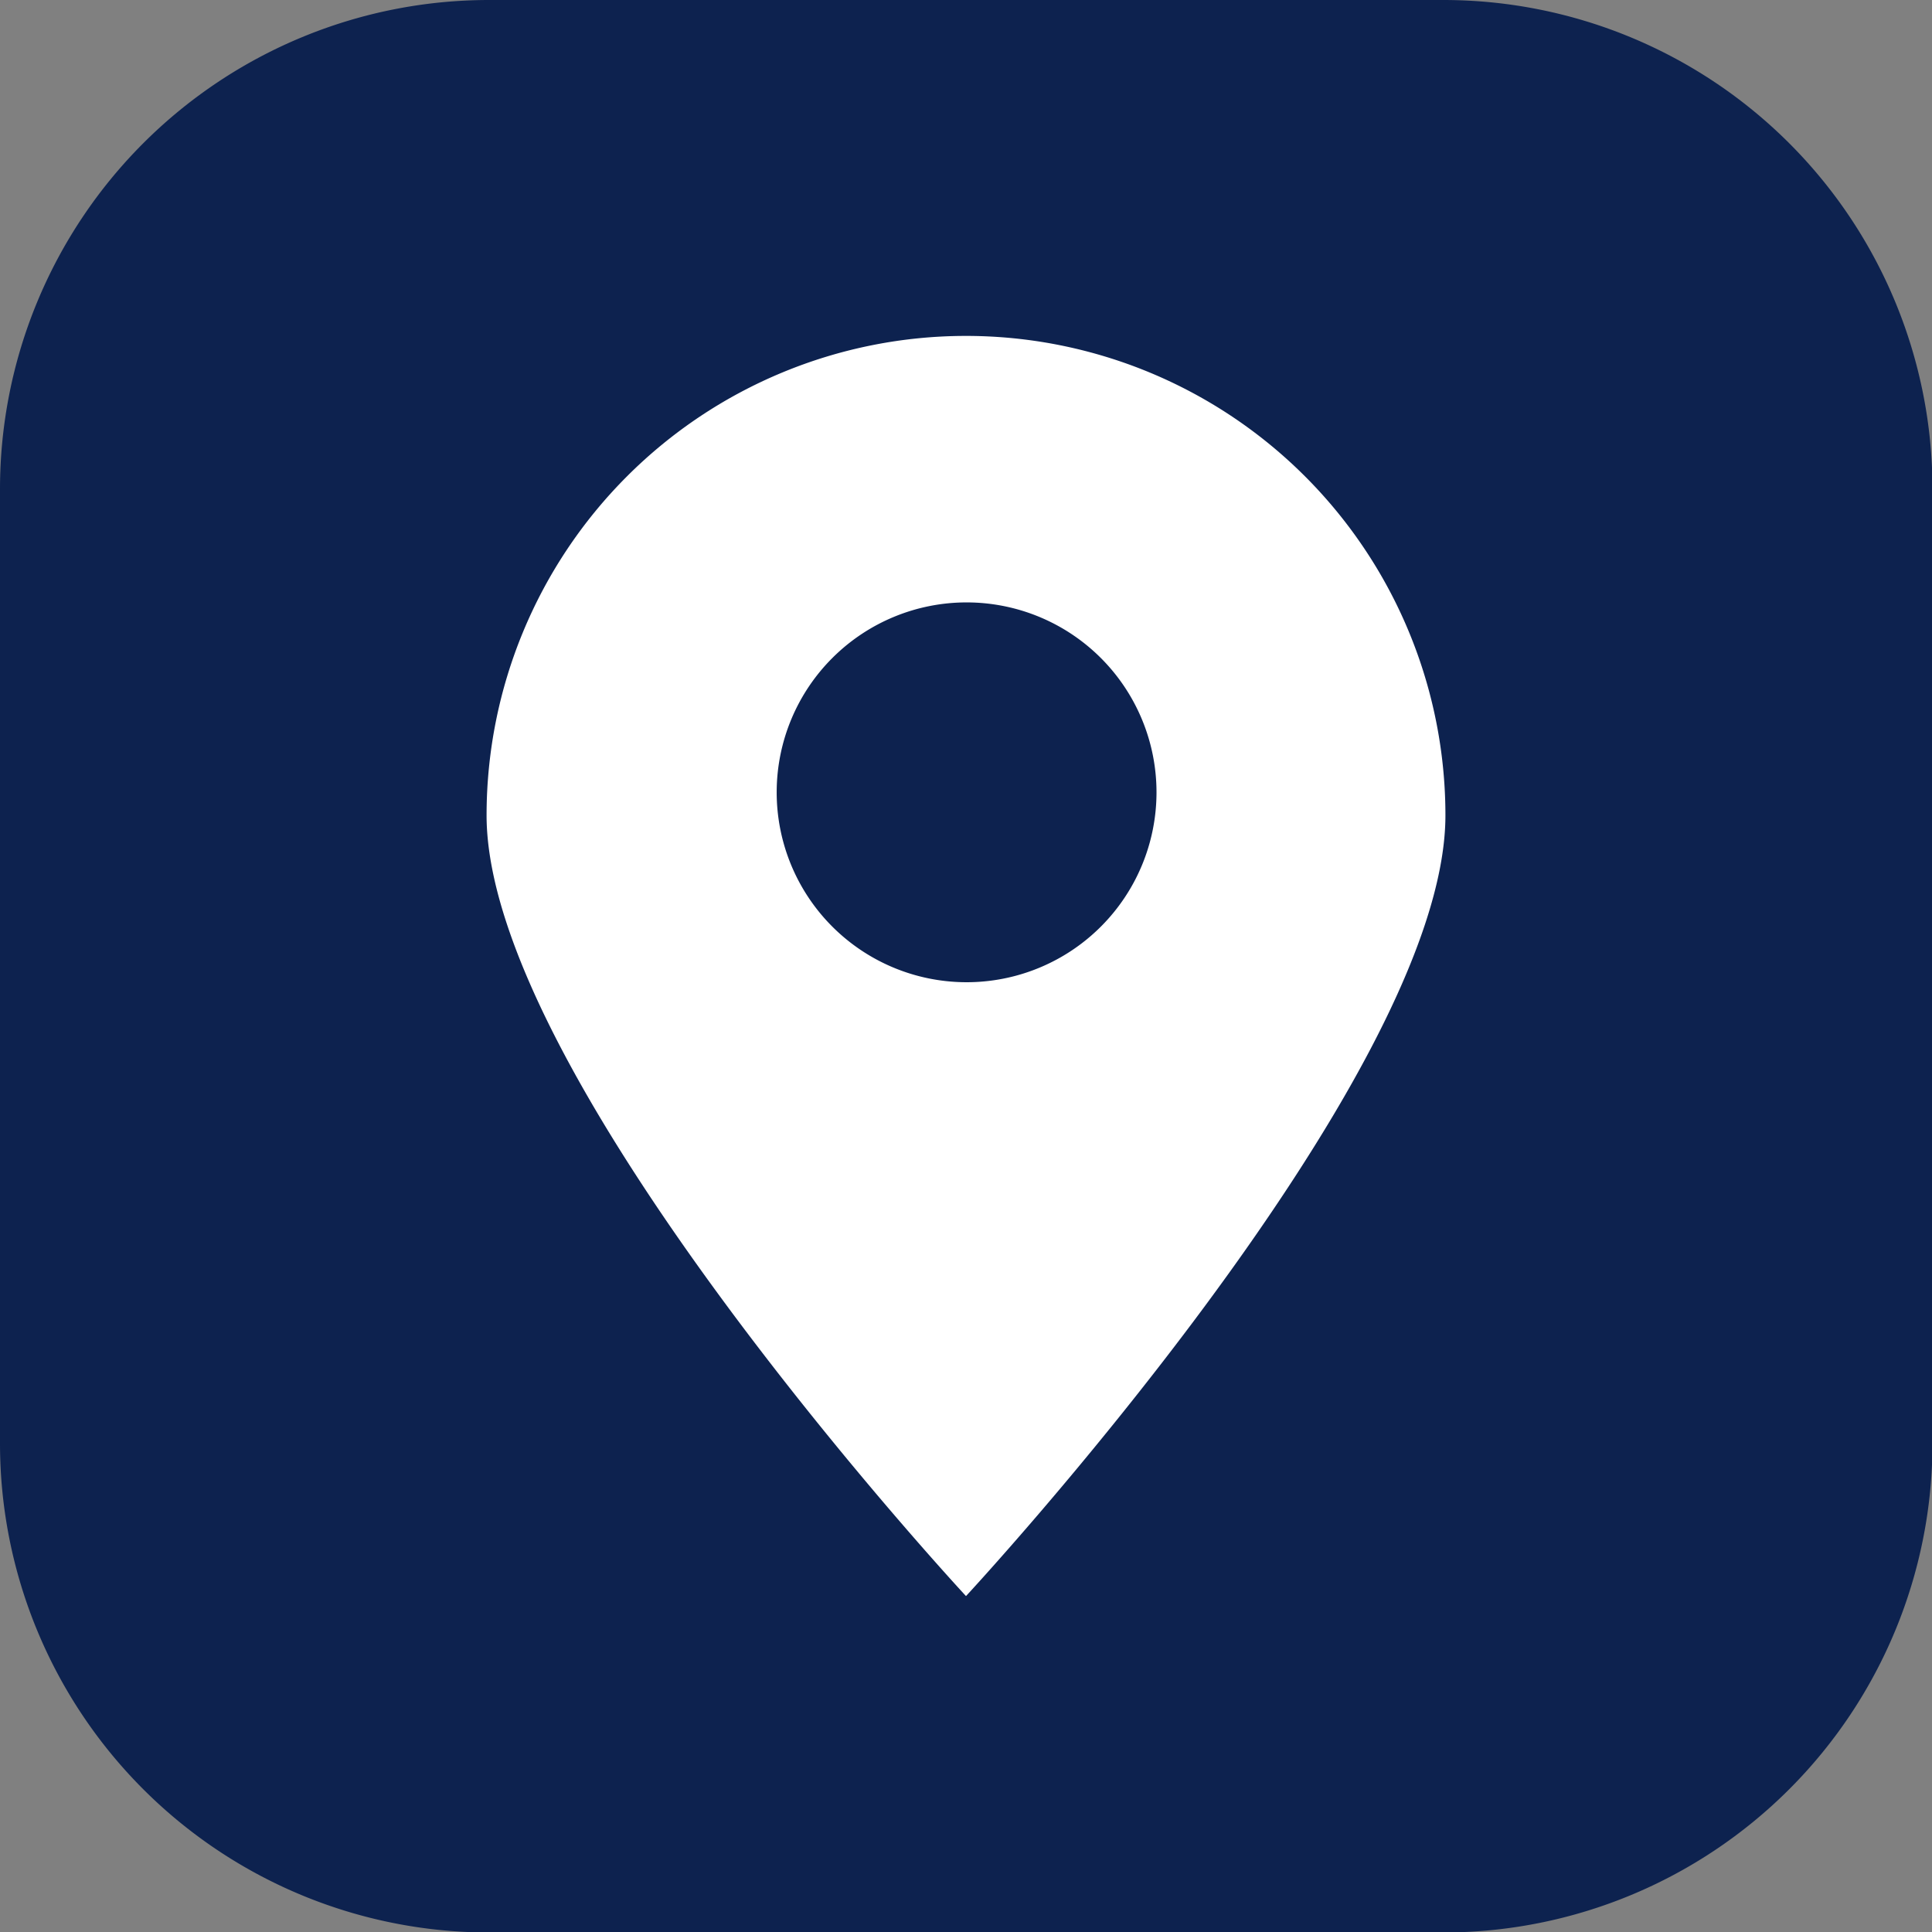
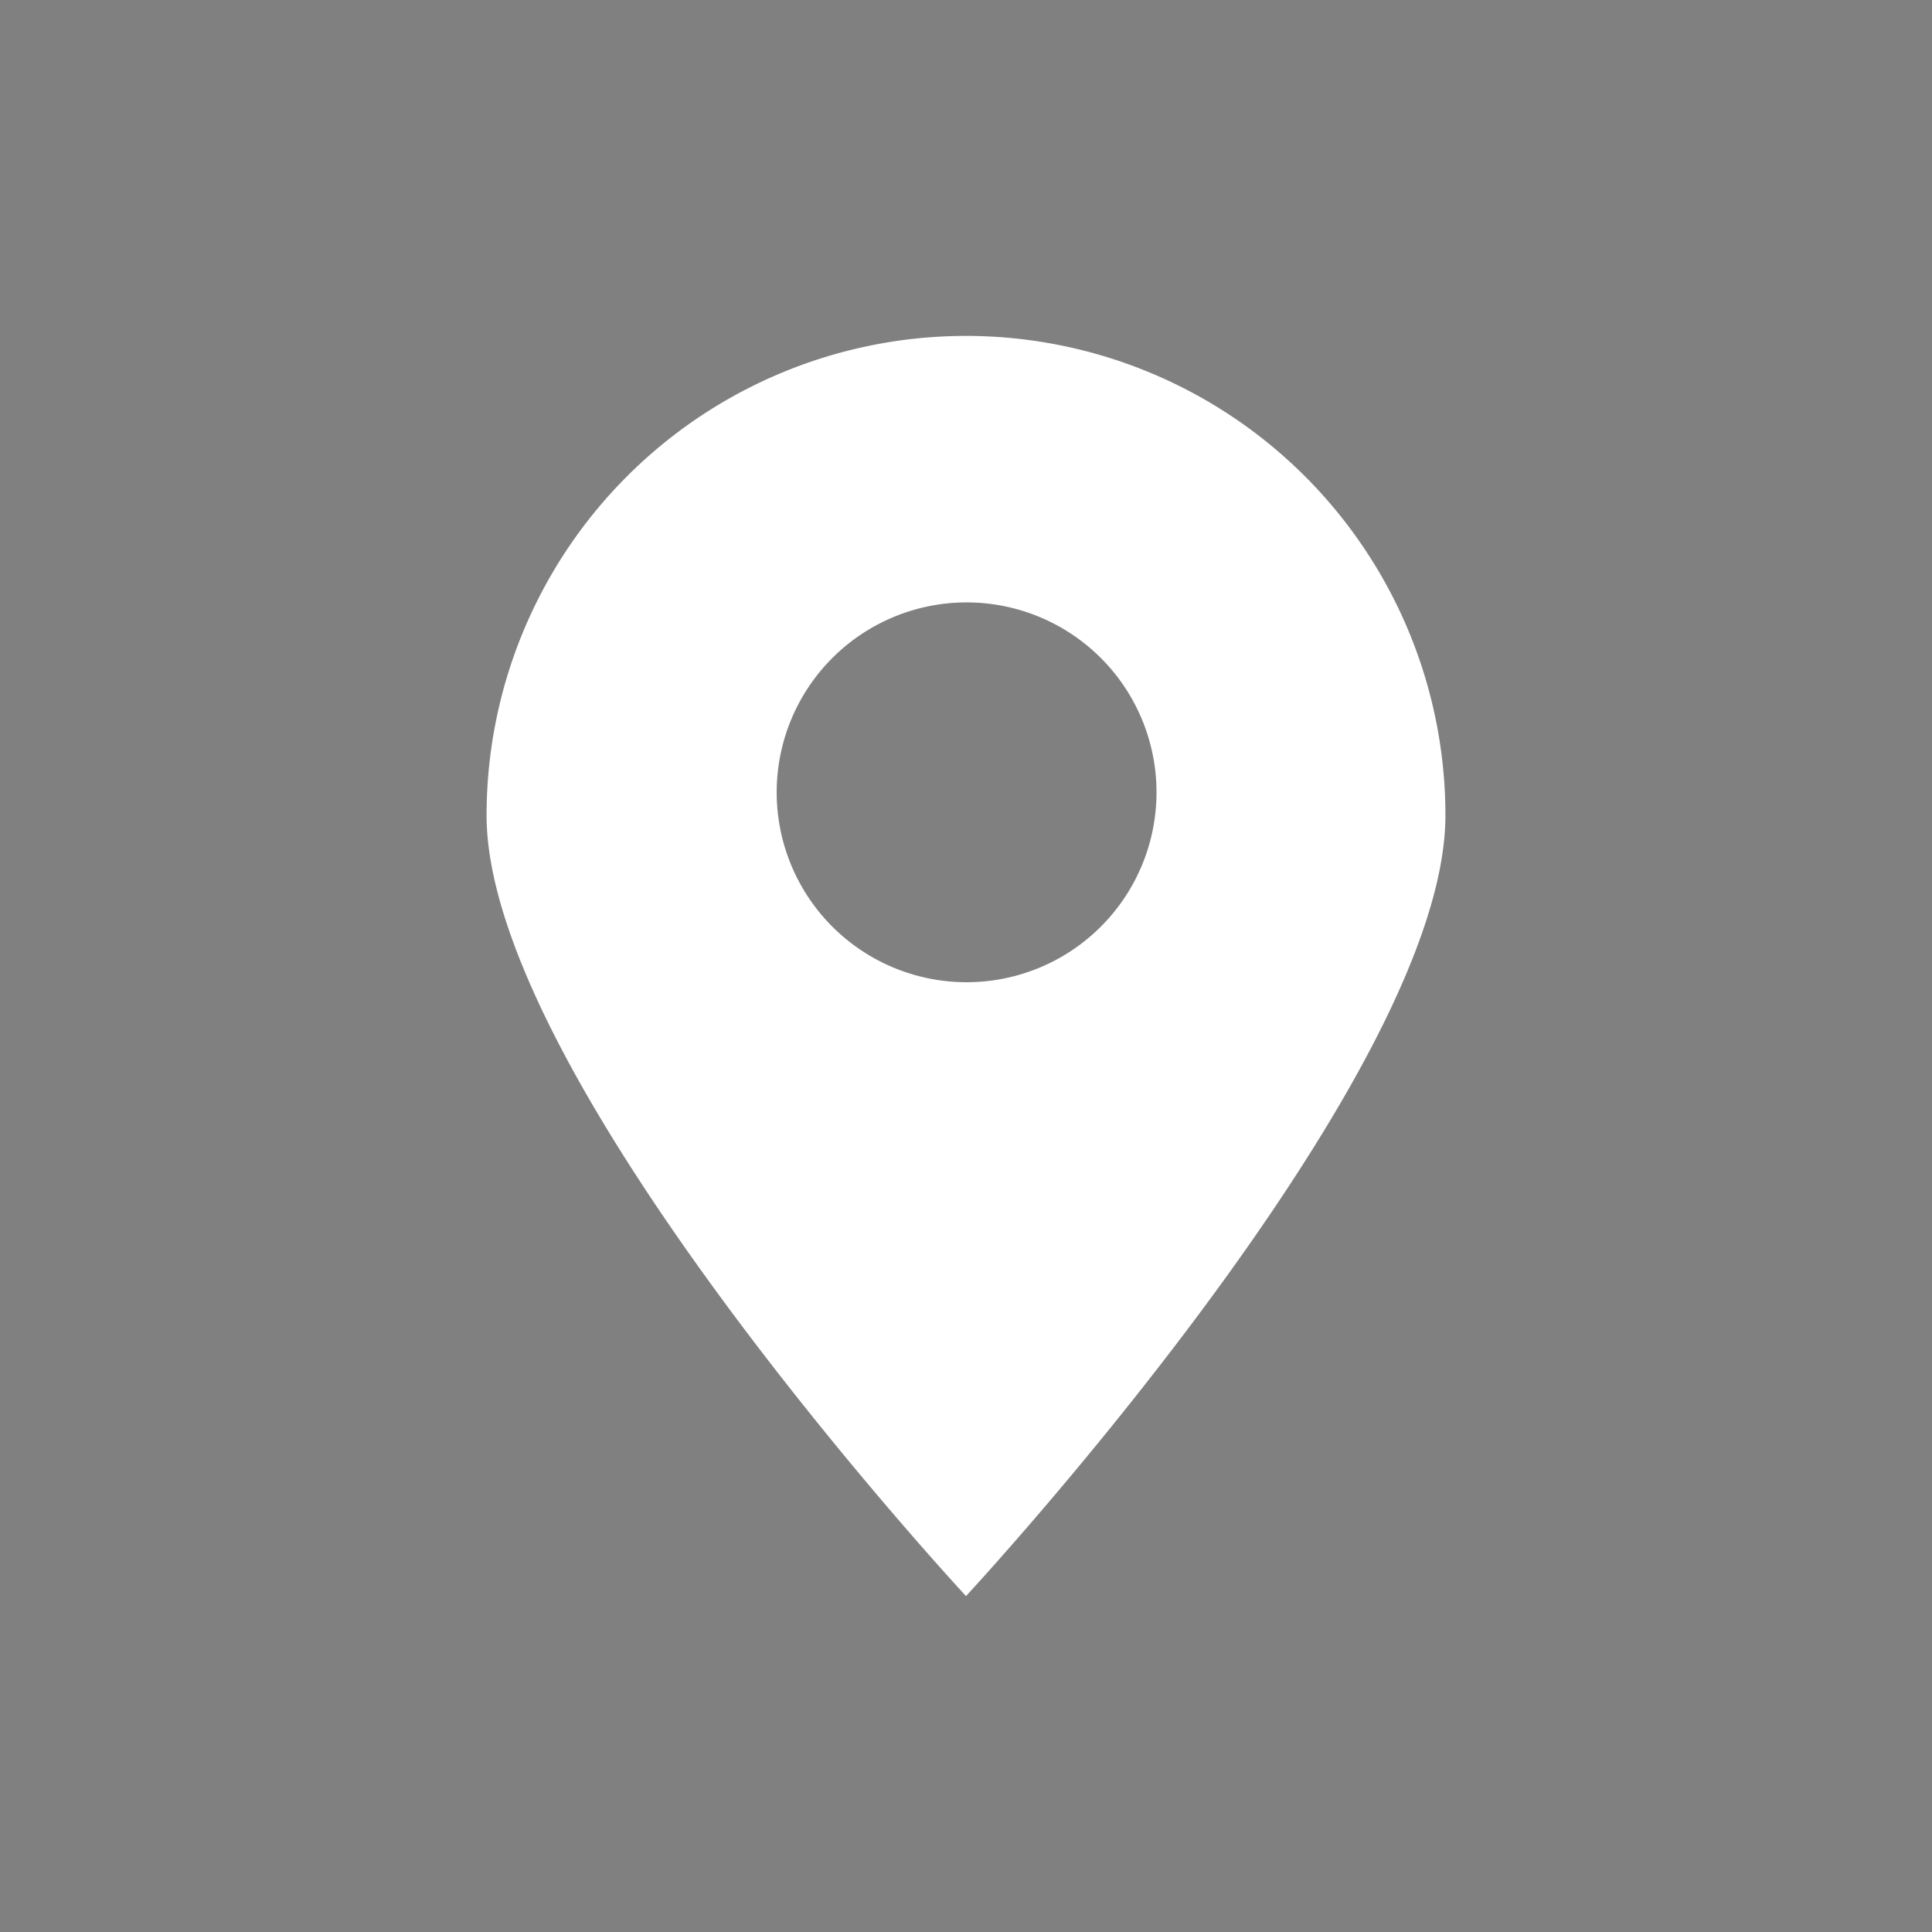
<svg xmlns="http://www.w3.org/2000/svg" width="16.196" height="16.196" viewBox="0 0 16.196 16.196">
  <rect x="0" y="0" width="16.196" height="16.196" fill="#808080" stroke="none" />
  <defs>
    <clipPath id="clip-path">
      <rect id="Rectangle_446" data-name="Rectangle 446" width="16.196" height="16.196" fill="none" />
    </clipPath>
  </defs>
  <g id="Mask_Group_19" data-name="Mask Group 19" clip-path="url(#clip-path)">
-     <path id="Path_7674" data-name="Path 7674" d="M12.1,16.2h-8A4.1,4.1,0,0,1,0,12.1v-8A4.1,4.1,0,0,1,4.1,0h8a4.1,4.1,0,0,1,4.1,4.1v8a4.1,4.1,0,0,1-4.1,4.1" transform="translate(0 0)" fill="#0d224f" />
    <path id="Path_7675" data-name="Path 7675" d="M13.1,6.271A4.019,4.019,0,0,0,9.084,10.29c0,2.219,4.019,6.545,4.019,6.545s4.019-4.326,4.019-6.545A4.019,4.019,0,0,0,13.1,6.271m0,5.418A1.592,1.592,0,1,1,14.7,10.1,1.592,1.592,0,0,1,13.1,11.689" transform="translate(-5.005 -3.455)" fill="#fff" />
  </g>
</svg>